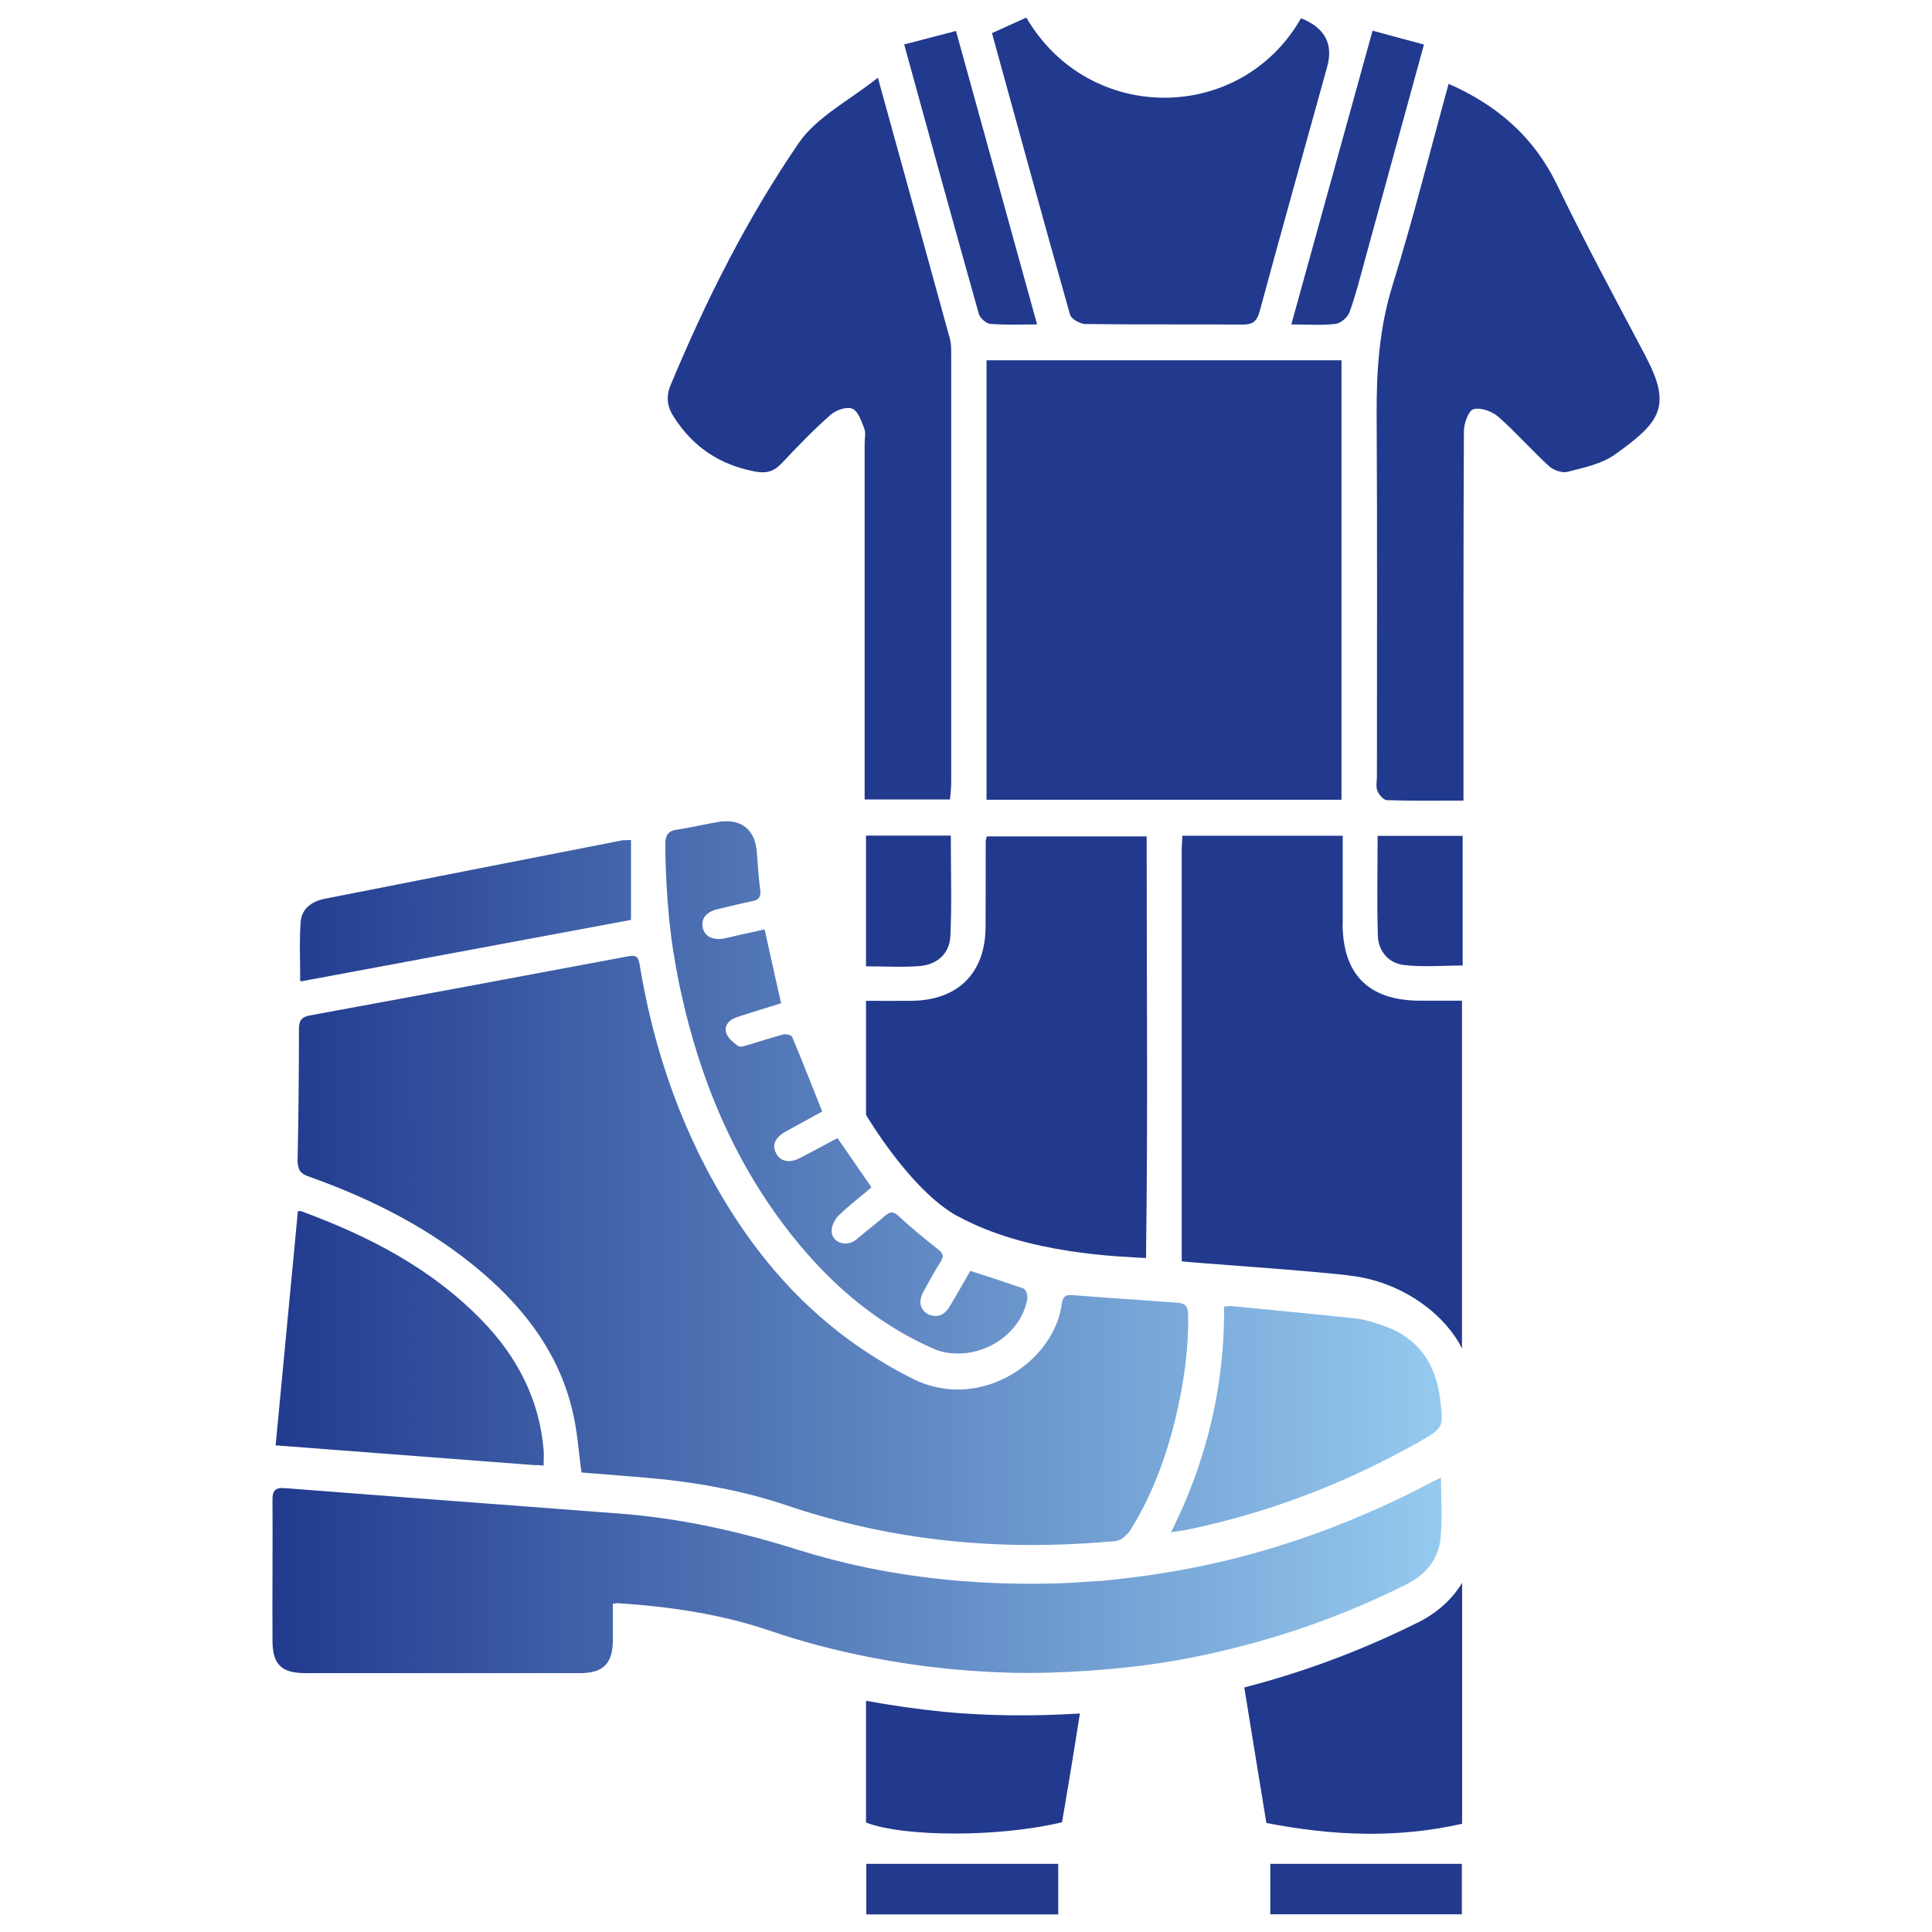
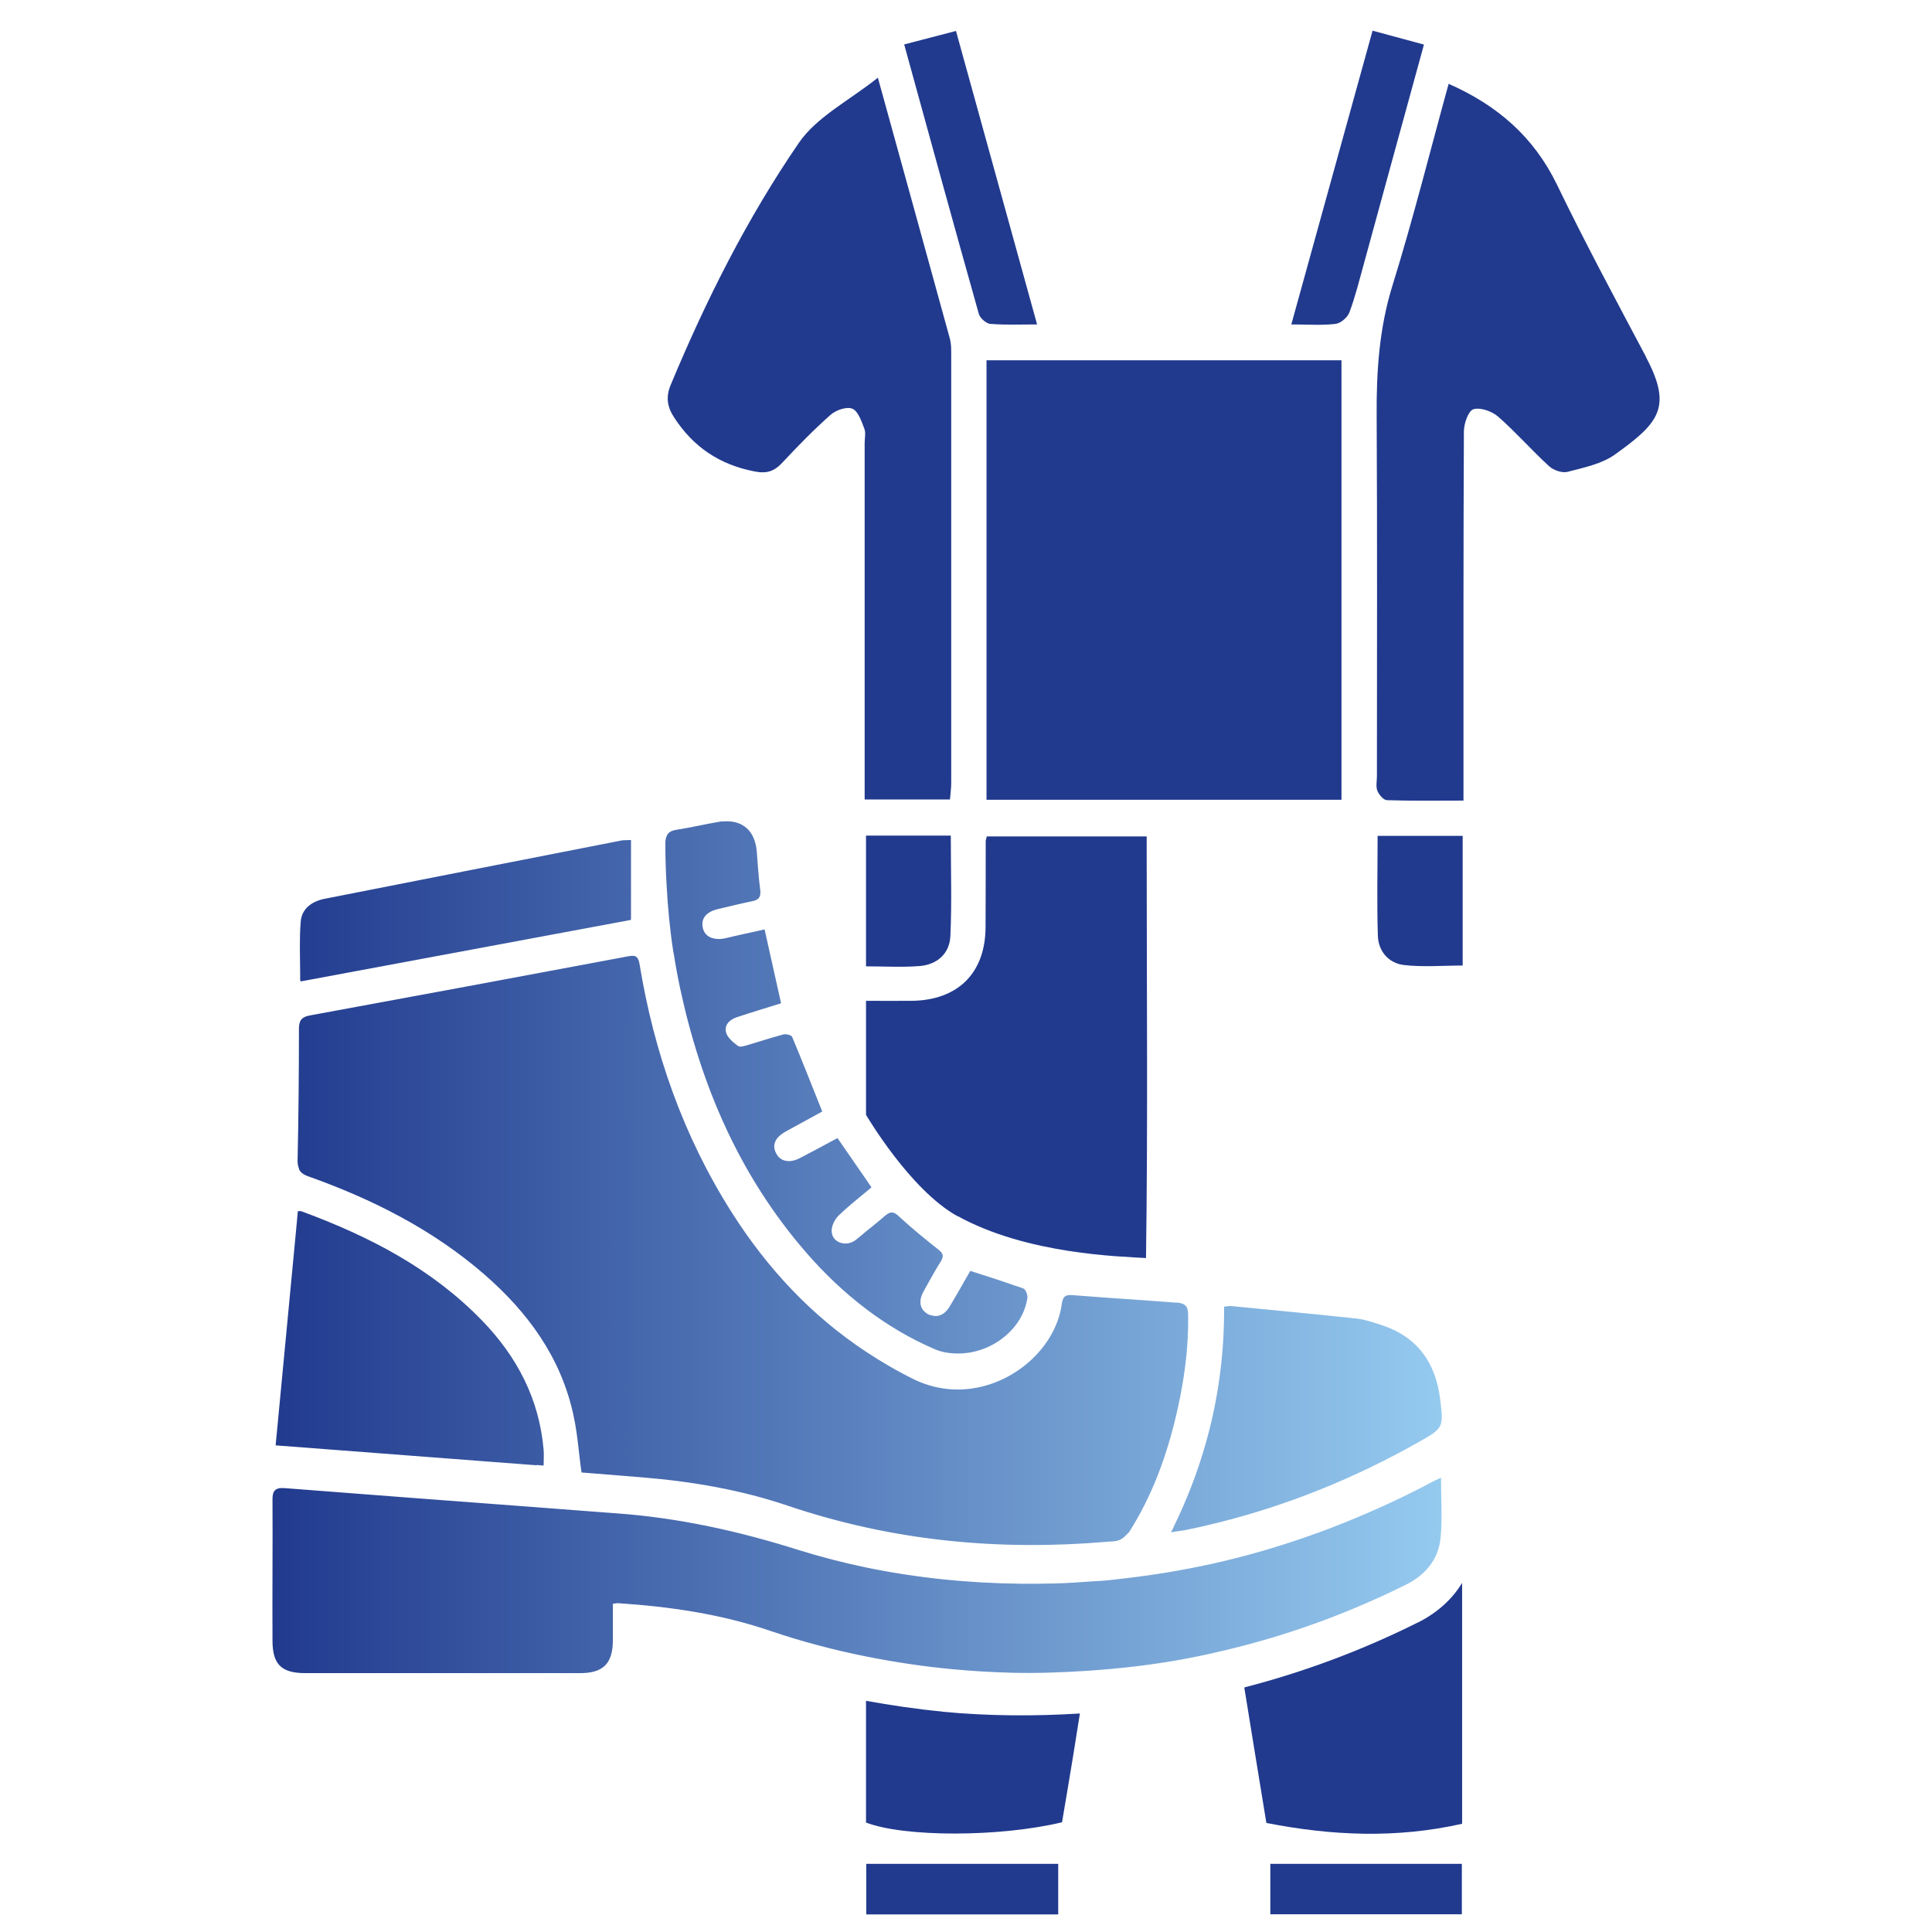
<svg xmlns="http://www.w3.org/2000/svg" id="Laag_1" viewBox="0 0 141.73 141.73">
  <defs>
    <style>.cls-1{fill:#213a8e;}.cls-2{fill:url(#Nieuwe_verloopstaal_2);}</style>
    <linearGradient id="Nieuwe_verloopstaal_2" x1="19.98" y1="91.48" x2="105.76" y2="91.48" gradientUnits="userSpaceOnUse">
      <stop offset="0" stop-color="#213a8e" />
      <stop offset="1" stop-color="#95caef" />
    </linearGradient>
  </defs>
-   <path class="cls-1" d="M98.5,67.73v-6.42h-11.76c-.02,.41-.05,.72-.05,1.03,0,10.06,0,20.13,0,30.19,.38,.08,10.13,.72,12.67,1.09,3.89,.57,6.81,3.07,7.89,5.31v-25.52h-3.1c-3.76-.02-5.65-1.92-5.66-5.68Z" />
  <path class="cls-1" d="M104.02,119.02c-4.1,2.05-8.37,3.64-12.74,4.77,.54,3.31,1.07,6.62,1.62,9.94,4.84,.95,9.59,1.14,14.36,.06v-17.67c-.73,1.2-1.82,2.19-3.23,2.9Z" />
  <path class="cls-1" d="M69.13,125.56c-1.9-.18-3.76-.46-5.6-.79v8.93c2.8,1.08,9.82,1.08,14.38-.02,.27-1.63,.55-3.21,.8-4.78,.17-1.07,.34-2.14,.51-3.2-3.36,.21-6.73,.19-10.09-.13Z" />
  <path class="cls-1" d="M70.25,89.21c5.11,2.82,11.94,2.96,13.82,3.08,.14-9.85,.05-19.7,.05-29.55v-1.38h-11.73c-.04,.18-.08,.26-.08,.35,0,2.1,0,4.19-.01,6.29-.01,3.37-2.01,5.37-5.4,5.42-1.1,.01-2.21,0-3.37,0v8.36s3.21,5.5,6.71,7.44Z" />
  <rect class="cls-1" x="72.37" y="26.43" width="26.04" height="32.24" />
  <path class="cls-1" d="M55.33,34.58c.93,.19,1.48-.01,2.08-.66,1.12-1.2,2.28-2.39,3.51-3.48,.39-.35,1.18-.63,1.6-.46,.43,.17,.67,.91,.88,1.45,.13,.31,.03,.7,.03,1.06v26.16h6.26c.04-.46,.09-.85,.09-1.24V25.97c0-.35,0-.72-.08-1.06-1.71-6.22-3.43-12.44-5.3-19.21-2.12,1.69-4.48,2.87-5.79,4.77-3.8,5.54-6.82,11.55-9.41,17.77-.37,.88-.25,1.62,.25,2.38,1.4,2.16,3.32,3.46,5.88,3.96Z" />
  <path class="cls-1" d="M120.75,26.18c-2.22-4.19-4.47-8.37-6.53-12.63-1.7-3.51-4.38-5.83-7.95-7.4-1.36,4.93-2.59,9.87-4.1,14.73-.99,3.16-1.2,6.33-1.18,9.59,.05,8.82,.02,17.65,.02,26.47,0,.35-.09,.75,.03,1.06,.11,.29,.45,.69,.7,.7,1.81,.06,3.63,.03,5.62,.03v-1.81c0-8.43-.01-16.85,.03-25.27,0-.58,.33-1.52,.7-1.63,.52-.15,1.36,.15,1.82,.55,1.3,1.14,2.45,2.46,3.73,3.63,.32,.3,.97,.52,1.37,.41,1.18-.31,2.48-.57,3.45-1.26,3.28-2.34,4.23-3.49,2.28-7.17Z" />
-   <path class="cls-1" d="M79.67,23.77c3.83,.05,7.66,.01,11.48,.04,.75,0,1.05-.22,1.26-.98,1.62-5.99,3.3-11.95,4.95-17.93q.7-2.53-1.92-3.56c-4.41,7.73-15.55,7.83-20.15-.05-.81,.37-1.64,.74-2.52,1.14,1.92,6.95,3.79,13.82,5.73,20.66,.09,.32,.76,.68,1.16,.69Z" />
  <path class="cls-1" d="M72.67,23.76c1.09,.09,2.19,.04,3.41,.04-2-7.25-3.96-14.34-5.95-21.53-1.32,.34-2.46,.64-3.8,.99,1.84,6.69,3.64,13.25,5.48,19.78,.09,.31,.55,.7,.86,.73Z" />
  <path class="cls-1" d="M97.97,23.76c.38-.04,.88-.47,1.02-.84,.43-1.15,.73-2.36,1.06-3.56,1.46-5.32,2.91-10.65,4.41-16.09-1.24-.34-2.42-.65-3.77-1.02-1.99,7.19-3.95,14.29-5.96,21.55,1.22,0,2.25,.08,3.25-.04Z" />
  <path class="cls-1" d="M67.44,70.87c1.3-.1,2.22-.9,2.28-2.21,.11-2.43,.03-4.87,.03-7.36h-6.22v9.59c1.36,0,2.64,.08,3.91-.02Z" />
  <path class="cls-1" d="M101.08,68.67c.04,1.12,.8,1.99,1.89,2.12,1.42,.17,2.88,.04,4.33,.04v-9.51h-6.24c0,2.48-.06,4.92,.02,7.35Z" />
  <rect class="cls-1" x="63.55" y="136.73" width="14.08" height="3.71" />
  <rect class="cls-1" x="93.19" y="136.73" width="14.05" height="3.7" />
  <path class="cls-2" d="M21.94,85.74c-.07-.16-.11-.34-.11-.59,.07-3.23,.1-6.46,.1-9.69,0-.15,.01-.27,.04-.37,.07-.34,.29-.51,.77-.6,7.69-1.41,15.37-2.84,23.04-4.28,.1-.02,.2-.04,.3-.06,.01,0,.03,0,.04,0,.41-.08,.62-.02,.73,.31,.02,.07,.05,.13,.06,.23,1.07,6.54,3.23,12.69,6.8,18.3,2.62,4.11,5.84,7.54,9.82,10.17,1.12,.74,2.28,1.42,3.52,2.03,.91,.44,1.84,.67,2.75,.73,3.97,.25,7.66-2.81,8.1-6.32,0-.05,.02-.08,.03-.13,.06-.27,.18-.41,.4-.45,.1-.02,.21-.02,.35-.01,1.76,.14,3.52,.26,5.28,.38,.72,.05,1.45,.11,2.17,.16,.06,0,.13,.01,.19,.01,.16,0,.29,.03,.4,.07,.31,.1,.43,.33,.44,.77,.01,.65,0,1.29-.04,1.94-.11,1.85-.41,3.68-.84,5.5-.71,3.01-1.76,5.89-3.43,8.52-.06,.09-.13,.14-.2,.21-.24,.28-.52,.46-.93,.5-.06,0-.12,0-.18,.01-.1,0-.2,.01-.3,.02-1.96,.17-3.91,.25-5.84,.24-4-.02-7.96-.43-11.87-1.29-1.92-.42-3.83-.95-5.73-1.59-3.45-1.17-7.03-1.78-10.66-2.08-1.52-.12-3.03-.25-4.48-.36-.01-.1-.02-.19-.04-.29-.06-.48-.12-.95-.17-1.42-.1-.88-.21-1.74-.4-2.58-.93-4.2-3.35-7.49-6.54-10.26-3.8-3.29-8.21-5.51-12.91-7.18-.36-.13-.56-.29-.67-.53Zm83.74,27.07c.14-1.43,.03-2.88,.03-4.41-.2,.1-.36,.17-.52,.25-.04,.02-.09,.04-.12,.06-2.49,1.33-5.04,2.46-7.62,3.45-2.51,.95-5.07,1.74-7.67,2.36-2.2,.52-4.44,.92-6.71,1.2-.75,.09-1.51,.19-2.27,.25-.23,.02-.47,.02-.71,.04-.88,.06-1.76,.13-2.66,.15-.85,.02-1.71,.03-2.56,.02-3.82-.04-7.6-.42-11.33-1.19-1.68-.35-3.35-.78-5.01-1.3-4.34-1.37-8.73-2.34-13.27-2.67-.93-.07-1.85-.14-2.78-.21-1.04-.08-2.08-.16-3.13-.24-6.14-.46-12.29-.92-18.43-1.4-.17-.01-.31-.01-.42,0-.03,0-.04,.02-.07,.02-.31,.08-.44,.3-.44,.8,.02,3.45-.02,6.9,0,10.36,0,1.77,.67,2.39,2.42,2.39,6.71,0,13.42,0,20.13,0,1.72,0,2.41-.7,2.42-2.41,0-.89,0-1.79,0-2.68,.06,0,.1-.01,.14-.02,.11-.01,.19-.03,.26-.02,3.78,.25,7.51,.79,11.12,2.02,2.32,.79,4.68,1.41,7.07,1.89,2.11,.42,4.25,.74,6.41,.94,1.4,.13,2.8,.21,4.2,.25,1.86,.05,3.72-.02,5.58-.14,2.43-.16,4.85-.44,7.26-.89,1.28-.24,2.55-.53,3.81-.85,4.27-1.08,8.39-2.62,12.35-4.59,1.4-.7,2.37-1.84,2.52-3.42Zm-56.26-42.89c.13,.86,.29,1.72,.47,2.57,1.54,7.18,4.37,13.76,9.22,19.36,1.35,1.56,2.82,2.96,4.43,4.18,1.54,1.16,3.2,2.16,5.02,2.94,.55,.24,1.13,.32,1.72,.32,2.36,.02,4.73-1.7,5.09-4.07,.03-.22-.13-.64-.3-.7-.18-.07-.38-.13-.56-.19-1.08-.38-2.18-.73-3.33-1.1-.03,.05-.05,.1-.08,.14-.46,.8-.93,1.64-1.43,2.47-.34,.58-.81,.79-1.28,.67-.1-.02-.19-.04-.29-.09-.62-.34-.75-.95-.35-1.68,.41-.74,.82-1.49,1.27-2.21,.23-.38,.17-.59-.18-.86-1-.79-1.99-1.6-2.92-2.46-.3-.28-.51-.33-.77-.18-.07,.04-.14,.09-.23,.16-.45,.4-.92,.77-1.38,1.14-.26,.21-.5,.43-.76,.63-.33,.25-.7,.31-1.03,.23-.4-.09-.72-.39-.74-.86-.02-.38,.22-.87,.5-1.15,.64-.62,1.34-1.18,2.03-1.75,.13-.11,.27-.22,.39-.33-.13-.2-.26-.38-.39-.57-.71-1.03-1.4-2.03-2.1-3.04-.13,.07-.25,.13-.38,.2-.8,.43-1.59,.86-2.37,1.26-.4,.21-.77,.27-1.07,.2-.29-.06-.53-.24-.68-.54-.33-.61-.08-1.18,.73-1.62,.89-.49,1.79-.98,2.65-1.45-.75-1.88-1.46-3.69-2.21-5.48-.06-.13-.46-.23-.66-.17-.03,0-.07,.02-.1,.03-.84,.22-1.66,.5-2.49,.74-.23,.07-.57,.18-.72,.07,0,0-.01,0-.02-.01-.34-.26-.74-.59-.85-.96-.16-.54,.23-.95,.76-1.13,1.08-.36,2.18-.69,3.27-1.03-.41-1.85-.8-3.6-1.21-5.42-.17,.04-.33,.07-.49,.11-.82,.18-1.64,.36-2.45,.55-.26,.06-.49,.05-.71,.02-.44-.07-.76-.32-.87-.74-.18-.73,.22-1.23,1.13-1.44,.83-.19,1.65-.4,2.49-.57,.5-.1,.64-.33,.58-.83-.12-.92-.18-1.84-.25-2.77-.11-1.54-1.02-2.37-2.47-2.25-.1,0-.2,0-.31,.03-1.04,.17-2.06,.42-3.1,.58-.41,.06-.63,.2-.74,.48-.05,.13-.09,.28-.09,.49,0,1.02,.03,2.05,.09,3.06,.09,1.68,.25,3.36,.51,5.02Zm-10.06,37.55c.17,.01,.34,.03,.52,.04,0-.47,.03-.81,0-1.15-.32-3.73-1.95-6.84-4.52-9.49-3.71-3.83-8.31-6.19-13.24-8.01-.1-.04-.23,0-.28,0,0,.03,0,.06,0,.1-.02,.18-.04,.37-.05,.55-.52,5.5-1.04,10.96-1.57,16.52,6.2,.47,12.42,.95,18.73,1.43l.42,.03Zm46.58,4.85s-.02,.05-.04,.08c0,0,0,0,.01,0,.45-.07,.74-.1,1.03-.15,.8-.16,1.59-.34,2.38-.54,5.15-1.28,10.03-3.26,14.68-5.88,.83-.47,1.29-.73,1.54-1.06,.31-.41,.26-.93,.11-2.13-.33-2.66-1.66-4.57-4.29-5.43-.59-.19-1.2-.41-1.81-.48-3.08-.33-6.17-.62-9.25-.92-.1,0-.2,0-.3,.02-.07,.01-.13,.02-.2,.03,0,.15,0,.29,0,.44-.02,3.34-.48,6.58-1.39,9.73-.58,2.02-1.35,4.01-2.31,5.98-.05,.1-.09,.21-.15,.31ZM22.04,71.9s0,.06,0,.1c7.87-1.47,15.7-2.92,23.41-4.36,.28-.05,.56-.1,.84-.16v-5.86c-.24,.01-.39,.01-.52,.02-.05,0-.1,0-.14,.01-.15,.03-.3,.06-.46,.09-7.11,1.39-14.22,2.79-21.33,4.19-.94,.18-1.7,.71-1.78,1.68-.1,1.21-.05,2.44-.04,3.73,0,.18,0,.36,0,.55Z" />
</svg>